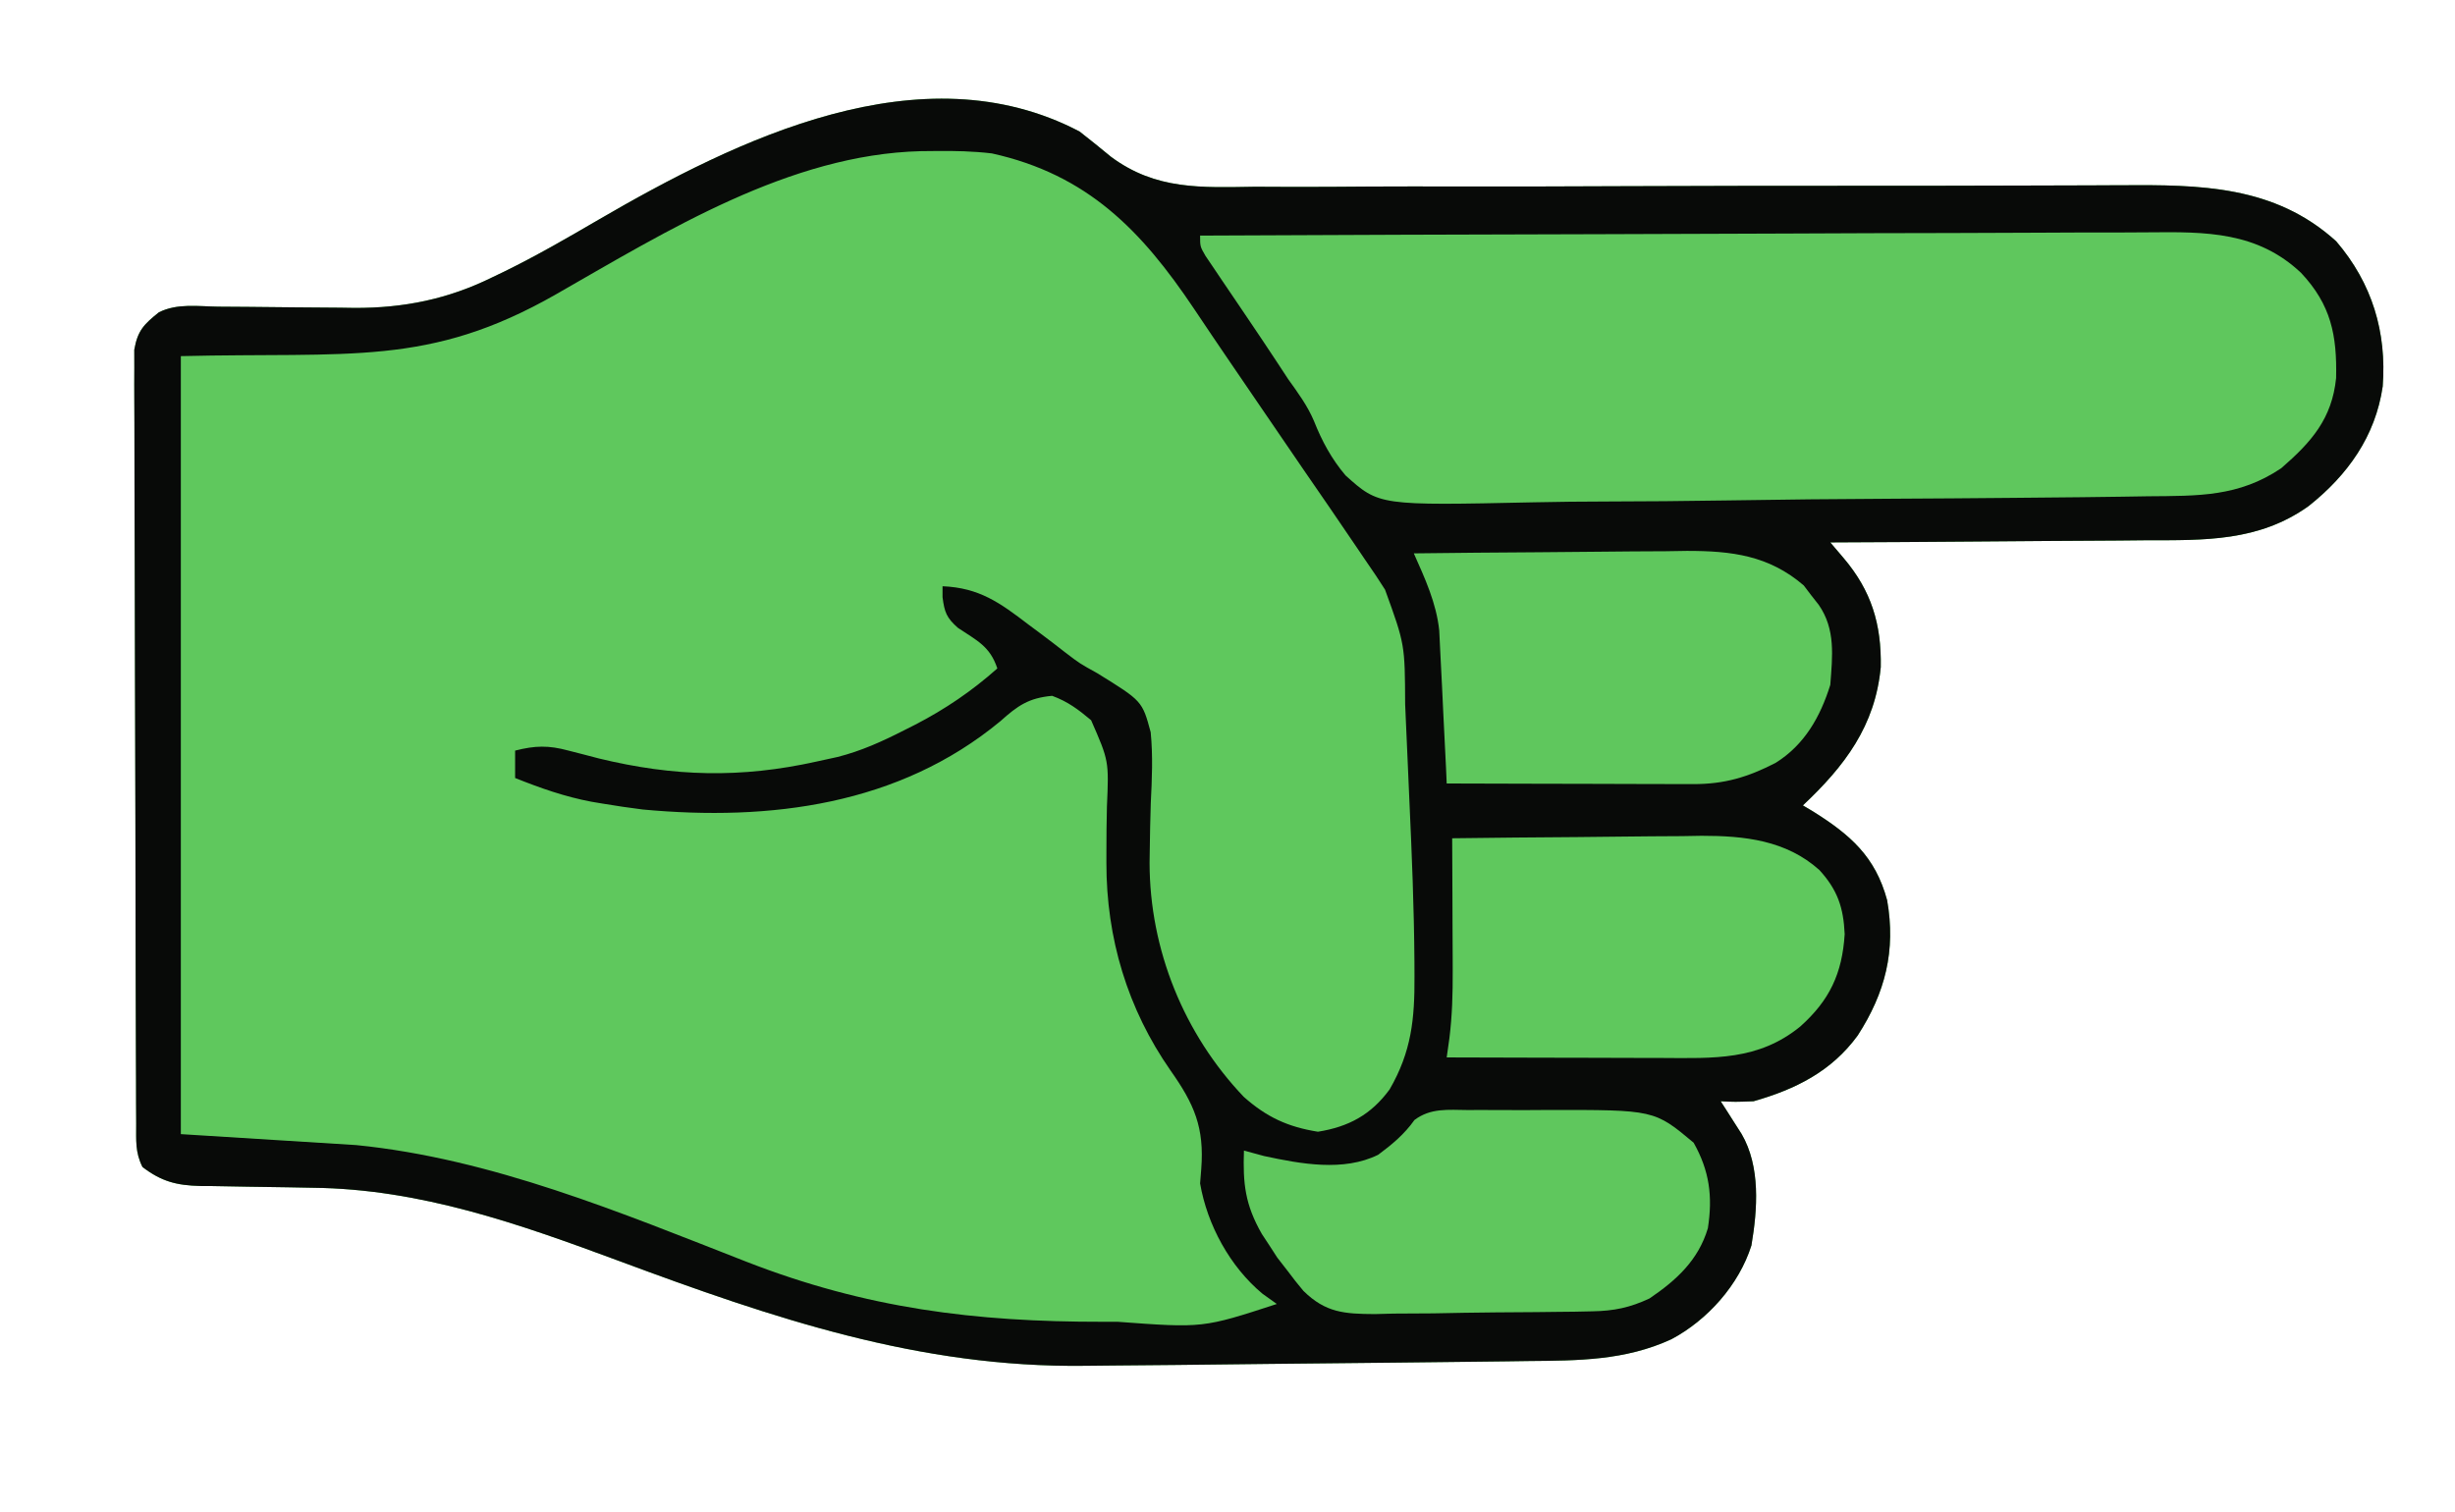
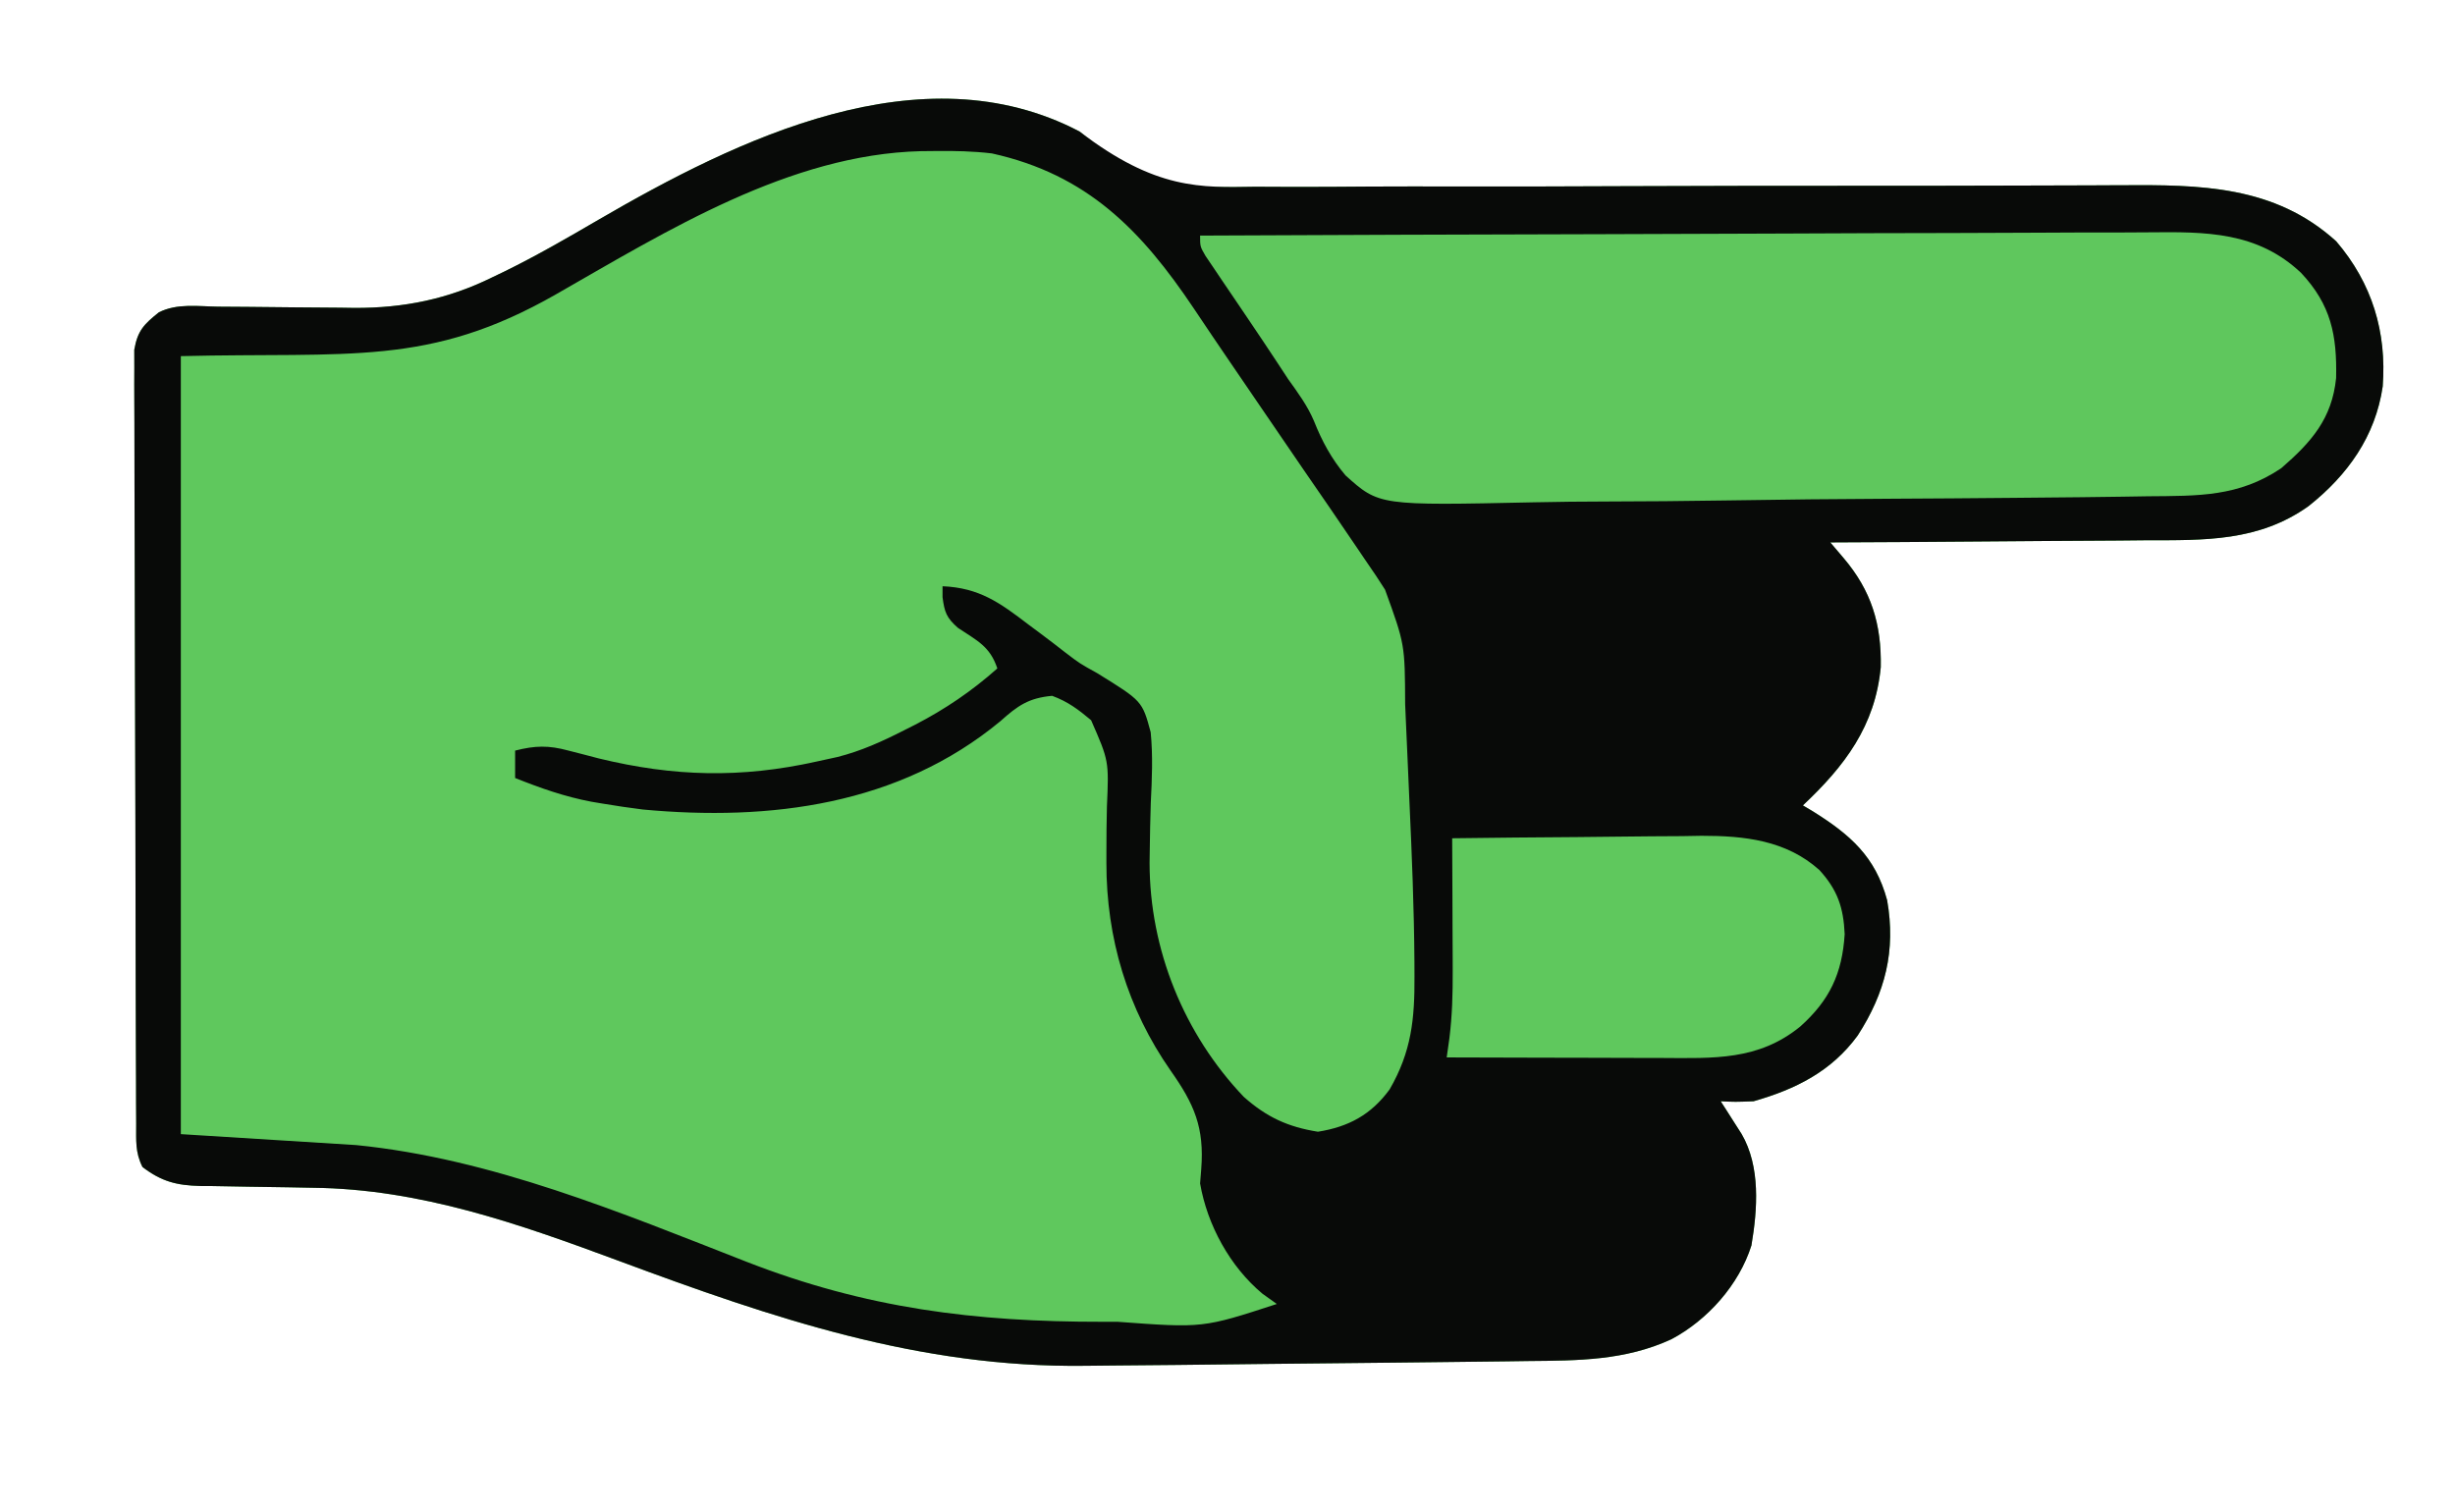
<svg xmlns="http://www.w3.org/2000/svg" version="1.1" width="448" height="276">
  <path d="M0 0 C1.939 1.513 3.854 3.055 5.748 4.624 C13.932 10.695 22.205 10.234 32.034 10.082 C33.921 10.086 35.808 10.094 37.695 10.106 C42.785 10.126 47.872 10.092 52.961 10.049 C58.304 10.013 63.647 10.03 68.99 10.042 C79.104 10.056 89.216 10.027 99.33 9.98 C114.164 9.914 128.999 9.907 143.834 9.908 C145.47 9.908 145.47 9.908 147.139 9.908 C149.314 9.908 151.489 9.908 153.664 9.909 C160.013 9.908 166.362 9.893 172.711 9.865 C176.664 9.848 180.618 9.839 184.571 9.832 C186.397 9.827 188.223 9.818 190.049 9.805 C204.469 9.707 218.076 9.827 229.328 20.047 C235.888 27.71 238.559 36.624 237.809 46.527 C236.474 55.642 231.413 62.719 224.266 68.386 C215.177 74.861 205.31 74.604 194.617 74.609 C192.95 74.624 191.283 74.641 189.616 74.659 C185.259 74.703 180.903 74.723 176.546 74.738 C172.088 74.758 167.63 74.8 163.172 74.84 C154.448 74.915 145.724 74.965 137 75 C137.789 75.927 138.578 76.854 139.391 77.809 C144.502 83.813 146.359 89.924 146.211 97.762 C145.198 108.511 139.628 115.821 132 123 C132.592 123.352 133.183 123.704 133.793 124.066 C140.642 128.346 145.229 132.347 147.375 140.312 C148.984 149.531 147.044 157.178 142 165 C137.227 171.542 130.703 174.798 123 177 C119.629 177.129 119.629 177.129 117 177 C117.349 177.543 117.699 178.085 118.059 178.645 C118.514 179.36 118.969 180.075 119.438 180.812 C119.89 181.52 120.342 182.228 120.809 182.957 C124.287 188.922 123.728 196.684 122.609 203.316 C120.346 210.499 114.606 216.932 108 220.438 C99.562 224.336 90.977 224.333 81.855 224.414 C80.459 224.433 79.062 224.453 77.666 224.473 C73.942 224.525 70.218 224.565 66.495 224.602 C63.408 224.633 60.322 224.67 57.236 224.706 C49.584 224.796 41.932 224.872 34.281 224.941 C28.754 224.991 23.227 225.057 17.701 225.128 C13.837 225.174 9.974 225.205 6.11 225.23 C4.408 225.243 2.707 225.261 1.005 225.284 C-29.254 225.673 -55.973 216.574 -84.042 206.145 C-102.279 199.388 -120.273 192.997 -139.945 192.789 C-141.449 192.761 -142.953 192.732 -144.457 192.703 C-146.798 192.662 -149.139 192.625 -151.481 192.599 C-153.761 192.571 -156.04 192.525 -158.32 192.477 C-159.364 192.472 -159.364 192.472 -160.429 192.467 C-164.764 192.358 -167.544 191.648 -171 189 C-172.36 186.281 -172.135 184.137 -172.147 181.092 C-172.154 179.833 -172.161 178.574 -172.169 177.276 C-172.172 175.873 -172.174 174.47 -172.177 173.067 C-172.183 171.595 -172.19 170.124 -172.197 168.652 C-172.214 164.648 -172.225 160.644 -172.233 156.64 C-172.238 154.139 -172.244 151.639 -172.251 149.139 C-172.27 141.32 -172.284 133.501 -172.292 125.682 C-172.302 116.649 -172.328 107.616 -172.369 98.583 C-172.399 91.605 -172.414 84.628 -172.417 77.65 C-172.419 73.48 -172.428 69.311 -172.453 65.141 C-172.477 61.219 -172.481 57.298 -172.471 53.376 C-172.47 51.936 -172.477 50.496 -172.49 49.056 C-172.508 47.092 -172.499 45.127 -172.488 43.162 C-172.49 42.062 -172.493 40.962 -172.495 39.829 C-171.883 36.333 -170.732 35.188 -168 33 C-164.647 31.324 -160.871 31.923 -157.188 31.973 C-155.371 31.985 -153.555 31.998 -151.738 32.01 C-148.879 32.034 -146.02 32.062 -143.162 32.096 C-140.399 32.126 -137.637 32.144 -134.875 32.16 C-134.036 32.174 -133.197 32.187 -132.333 32.201 C-123.343 32.238 -115.251 30.6 -107.188 26.625 C-106.472 26.282 -105.757 25.939 -105.02 25.585 C-99.127 22.697 -93.476 19.435 -87.812 16.125 C-62.555 1.441 -28.86 -15.131 0 0 Z " fill="#5FC85D" transform="translate(197,24)" />
-   <path d="M0 0 C1.939 1.513 3.854 3.055 5.748 4.624 C13.932 10.695 22.205 10.234 32.034 10.082 C33.921 10.086 35.808 10.094 37.695 10.106 C42.785 10.126 47.872 10.092 52.961 10.049 C58.304 10.013 63.647 10.03 68.99 10.042 C79.104 10.056 89.216 10.027 99.33 9.98 C114.164 9.914 128.999 9.907 143.834 9.908 C145.47 9.908 145.47 9.908 147.139 9.908 C149.314 9.908 151.489 9.908 153.664 9.909 C160.013 9.908 166.362 9.893 172.711 9.865 C176.664 9.848 180.618 9.839 184.571 9.832 C186.397 9.827 188.223 9.818 190.049 9.805 C204.469 9.707 218.076 9.827 229.328 20.047 C235.888 27.71 238.559 36.624 237.809 46.527 C236.474 55.642 231.413 62.719 224.266 68.386 C215.177 74.861 205.31 74.604 194.617 74.609 C192.95 74.624 191.283 74.641 189.616 74.659 C185.259 74.703 180.903 74.723 176.546 74.738 C172.088 74.758 167.63 74.8 163.172 74.84 C154.448 74.915 145.724 74.965 137 75 C137.789 75.927 138.578 76.854 139.391 77.809 C144.502 83.813 146.359 89.924 146.211 97.762 C145.198 108.511 139.628 115.821 132 123 C132.592 123.352 133.183 123.704 133.793 124.066 C140.642 128.346 145.229 132.347 147.375 140.312 C148.984 149.531 147.044 157.178 142 165 C137.227 171.542 130.703 174.798 123 177 C119.629 177.129 119.629 177.129 117 177 C117.349 177.543 117.699 178.085 118.059 178.645 C118.514 179.36 118.969 180.075 119.438 180.812 C119.89 181.52 120.342 182.228 120.809 182.957 C124.287 188.922 123.728 196.684 122.609 203.316 C120.346 210.499 114.606 216.932 108 220.438 C99.562 224.336 90.977 224.333 81.855 224.414 C80.459 224.433 79.062 224.453 77.666 224.473 C73.942 224.525 70.218 224.565 66.495 224.602 C63.408 224.633 60.322 224.67 57.236 224.706 C49.584 224.796 41.932 224.872 34.281 224.941 C28.754 224.991 23.227 225.057 17.701 225.128 C13.837 225.174 9.974 225.205 6.11 225.23 C4.408 225.243 2.707 225.261 1.005 225.284 C-29.254 225.673 -55.973 216.574 -84.042 206.145 C-102.279 199.388 -120.273 192.997 -139.945 192.789 C-141.449 192.761 -142.953 192.732 -144.457 192.703 C-146.798 192.662 -149.139 192.625 -151.481 192.599 C-153.761 192.571 -156.04 192.525 -158.32 192.477 C-159.364 192.472 -159.364 192.472 -160.429 192.467 C-164.764 192.358 -167.544 191.648 -171 189 C-172.36 186.281 -172.135 184.137 -172.147 181.092 C-172.154 179.833 -172.161 178.574 -172.169 177.276 C-172.172 175.873 -172.174 174.47 -172.177 173.067 C-172.183 171.595 -172.19 170.124 -172.197 168.652 C-172.214 164.648 -172.225 160.644 -172.233 156.64 C-172.238 154.139 -172.244 151.639 -172.251 149.139 C-172.27 141.32 -172.284 133.501 -172.292 125.682 C-172.302 116.649 -172.328 107.616 -172.369 98.583 C-172.399 91.605 -172.414 84.628 -172.417 77.65 C-172.419 73.48 -172.428 69.311 -172.453 65.141 C-172.477 61.219 -172.481 57.298 -172.471 53.376 C-172.47 51.936 -172.477 50.496 -172.49 49.056 C-172.508 47.092 -172.499 45.127 -172.488 43.162 C-172.49 42.062 -172.493 40.962 -172.495 39.829 C-171.883 36.333 -170.732 35.188 -168 33 C-164.647 31.324 -160.871 31.923 -157.188 31.973 C-155.371 31.985 -153.555 31.998 -151.738 32.01 C-148.879 32.034 -146.02 32.062 -143.162 32.096 C-140.399 32.126 -137.637 32.144 -134.875 32.16 C-134.036 32.174 -133.197 32.187 -132.333 32.201 C-123.343 32.238 -115.251 30.6 -107.188 26.625 C-106.472 26.282 -105.757 25.939 -105.02 25.585 C-99.127 22.697 -93.476 19.435 -87.812 16.125 C-62.555 1.441 -28.86 -15.131 0 0 Z M-95.513 29.703 C-118.793 43.013 -133.208 40.249 -164 41 C-164 87.86 -164 134.72 -164 183 C-153.44 183.66 -142.88 184.32 -132 185 C-107.333 187.45 -83.74 197.318 -60.778 206.295 C-38.92 214.808 -19.113 217.276 4.188 217.25 C5.089 217.249 5.991 217.249 6.921 217.248 C22.517 218.4 22.517 218.4 36 214 C35.134 213.381 34.267 212.762 33.375 212.125 C27.439 207.173 23.304 199.563 22 192 C22.068 191.14 22.137 190.28 22.207 189.395 C22.801 181.78 20.922 177.512 16.638 171.432 C8.751 160.143 4.881 147.225 4.902 133.488 C4.903 132.825 4.903 132.162 4.904 131.479 C4.91 128.726 4.919 125.975 4.996 123.223 C5.362 114.877 5.362 114.877 2.11 107.451 C-0.247 105.48 -2.116 104.065 -5 103 C-9.282 103.394 -11.267 104.779 -14.438 107.625 C-32.97 122.968 -56.487 125.906 -79.696 123.75 C-82.122 123.447 -84.527 123.092 -86.938 122.688 C-87.99 122.511 -87.99 122.511 -89.064 122.331 C-93.949 121.41 -98.385 119.841 -103 118 C-103 116.35 -103 114.7 -103 113 C-99.344 112.067 -96.894 112.013 -93.262 112.996 C-92.367 113.225 -91.472 113.455 -90.55 113.691 C-89.606 113.937 -88.661 114.184 -87.688 114.438 C-74.065 117.751 -61.796 118.07 -48 115 C-46.73 114.723 -45.461 114.446 -44.152 114.16 C-39.839 113.063 -36.016 111.332 -32.062 109.312 C-31.37 108.964 -30.678 108.615 -29.965 108.256 C-24.486 105.419 -19.62 102.107 -15 98 C-16.354 93.937 -18.724 92.917 -22.188 90.598 C-24.284 88.75 -24.647 87.729 -25 85 C-25 84.34 -25 83.68 -25 83 C-18.298 83.283 -14.547 85.991 -9.312 90 C-8.586 90.54 -7.86 91.08 -7.111 91.637 C-5.58 92.778 -4.064 93.94 -2.561 95.119 C0.041 97.102 0.041 97.102 3.221 98.863 C11.447 103.949 11.447 103.949 12.983 109.645 C13.406 113.958 13.218 118.242 13 122.562 C12.907 125.48 12.849 128.397 12.812 131.316 C12.796 132.394 12.796 132.394 12.78 133.492 C12.799 149.325 19.045 164.723 29.961 176.188 C34.14 179.902 38.001 181.679 43.5 182.562 C49.106 181.661 53.189 179.473 56.582 174.84 C60.572 167.953 61.167 161.987 61.121 154.168 C61.117 152.86 61.117 152.86 61.112 151.526 C61.045 141.786 60.647 132.061 60.2 122.332 C60.061 119.277 59.929 116.222 59.799 113.166 C59.711 111.19 59.624 109.214 59.535 107.238 C59.497 106.341 59.458 105.444 59.418 104.52 C59.37 93.6 59.37 93.6 55.75 83.625 C55.207 82.787 54.665 81.949 54.105 81.086 C53.411 80.068 52.716 79.049 52 78 C51.566 77.358 51.133 76.717 50.686 76.056 C47.432 71.243 44.141 66.457 40.841 61.675 C38.312 58.001 35.801 54.314 33.291 50.626 C31.392 47.837 29.489 45.051 27.586 42.266 C25.325 38.953 23.08 35.631 20.852 32.297 C11.295 18.047 1.433 7.855 -16 4 C-19.41 3.596 -22.756 3.521 -26.188 3.562 C-27.103 3.572 -28.019 3.581 -28.962 3.59 C-52.901 4.194 -75.222 18.098 -95.513 29.703 Z " fill="#080A08" transform="translate(197,24)" />
+   <path d="M0 0 C13.932 10.695 22.205 10.234 32.034 10.082 C33.921 10.086 35.808 10.094 37.695 10.106 C42.785 10.126 47.872 10.092 52.961 10.049 C58.304 10.013 63.647 10.03 68.99 10.042 C79.104 10.056 89.216 10.027 99.33 9.98 C114.164 9.914 128.999 9.907 143.834 9.908 C145.47 9.908 145.47 9.908 147.139 9.908 C149.314 9.908 151.489 9.908 153.664 9.909 C160.013 9.908 166.362 9.893 172.711 9.865 C176.664 9.848 180.618 9.839 184.571 9.832 C186.397 9.827 188.223 9.818 190.049 9.805 C204.469 9.707 218.076 9.827 229.328 20.047 C235.888 27.71 238.559 36.624 237.809 46.527 C236.474 55.642 231.413 62.719 224.266 68.386 C215.177 74.861 205.31 74.604 194.617 74.609 C192.95 74.624 191.283 74.641 189.616 74.659 C185.259 74.703 180.903 74.723 176.546 74.738 C172.088 74.758 167.63 74.8 163.172 74.84 C154.448 74.915 145.724 74.965 137 75 C137.789 75.927 138.578 76.854 139.391 77.809 C144.502 83.813 146.359 89.924 146.211 97.762 C145.198 108.511 139.628 115.821 132 123 C132.592 123.352 133.183 123.704 133.793 124.066 C140.642 128.346 145.229 132.347 147.375 140.312 C148.984 149.531 147.044 157.178 142 165 C137.227 171.542 130.703 174.798 123 177 C119.629 177.129 119.629 177.129 117 177 C117.349 177.543 117.699 178.085 118.059 178.645 C118.514 179.36 118.969 180.075 119.438 180.812 C119.89 181.52 120.342 182.228 120.809 182.957 C124.287 188.922 123.728 196.684 122.609 203.316 C120.346 210.499 114.606 216.932 108 220.438 C99.562 224.336 90.977 224.333 81.855 224.414 C80.459 224.433 79.062 224.453 77.666 224.473 C73.942 224.525 70.218 224.565 66.495 224.602 C63.408 224.633 60.322 224.67 57.236 224.706 C49.584 224.796 41.932 224.872 34.281 224.941 C28.754 224.991 23.227 225.057 17.701 225.128 C13.837 225.174 9.974 225.205 6.11 225.23 C4.408 225.243 2.707 225.261 1.005 225.284 C-29.254 225.673 -55.973 216.574 -84.042 206.145 C-102.279 199.388 -120.273 192.997 -139.945 192.789 C-141.449 192.761 -142.953 192.732 -144.457 192.703 C-146.798 192.662 -149.139 192.625 -151.481 192.599 C-153.761 192.571 -156.04 192.525 -158.32 192.477 C-159.364 192.472 -159.364 192.472 -160.429 192.467 C-164.764 192.358 -167.544 191.648 -171 189 C-172.36 186.281 -172.135 184.137 -172.147 181.092 C-172.154 179.833 -172.161 178.574 -172.169 177.276 C-172.172 175.873 -172.174 174.47 -172.177 173.067 C-172.183 171.595 -172.19 170.124 -172.197 168.652 C-172.214 164.648 -172.225 160.644 -172.233 156.64 C-172.238 154.139 -172.244 151.639 -172.251 149.139 C-172.27 141.32 -172.284 133.501 -172.292 125.682 C-172.302 116.649 -172.328 107.616 -172.369 98.583 C-172.399 91.605 -172.414 84.628 -172.417 77.65 C-172.419 73.48 -172.428 69.311 -172.453 65.141 C-172.477 61.219 -172.481 57.298 -172.471 53.376 C-172.47 51.936 -172.477 50.496 -172.49 49.056 C-172.508 47.092 -172.499 45.127 -172.488 43.162 C-172.49 42.062 -172.493 40.962 -172.495 39.829 C-171.883 36.333 -170.732 35.188 -168 33 C-164.647 31.324 -160.871 31.923 -157.188 31.973 C-155.371 31.985 -153.555 31.998 -151.738 32.01 C-148.879 32.034 -146.02 32.062 -143.162 32.096 C-140.399 32.126 -137.637 32.144 -134.875 32.16 C-134.036 32.174 -133.197 32.187 -132.333 32.201 C-123.343 32.238 -115.251 30.6 -107.188 26.625 C-106.472 26.282 -105.757 25.939 -105.02 25.585 C-99.127 22.697 -93.476 19.435 -87.812 16.125 C-62.555 1.441 -28.86 -15.131 0 0 Z M-95.513 29.703 C-118.793 43.013 -133.208 40.249 -164 41 C-164 87.86 -164 134.72 -164 183 C-153.44 183.66 -142.88 184.32 -132 185 C-107.333 187.45 -83.74 197.318 -60.778 206.295 C-38.92 214.808 -19.113 217.276 4.188 217.25 C5.089 217.249 5.991 217.249 6.921 217.248 C22.517 218.4 22.517 218.4 36 214 C35.134 213.381 34.267 212.762 33.375 212.125 C27.439 207.173 23.304 199.563 22 192 C22.068 191.14 22.137 190.28 22.207 189.395 C22.801 181.78 20.922 177.512 16.638 171.432 C8.751 160.143 4.881 147.225 4.902 133.488 C4.903 132.825 4.903 132.162 4.904 131.479 C4.91 128.726 4.919 125.975 4.996 123.223 C5.362 114.877 5.362 114.877 2.11 107.451 C-0.247 105.48 -2.116 104.065 -5 103 C-9.282 103.394 -11.267 104.779 -14.438 107.625 C-32.97 122.968 -56.487 125.906 -79.696 123.75 C-82.122 123.447 -84.527 123.092 -86.938 122.688 C-87.99 122.511 -87.99 122.511 -89.064 122.331 C-93.949 121.41 -98.385 119.841 -103 118 C-103 116.35 -103 114.7 -103 113 C-99.344 112.067 -96.894 112.013 -93.262 112.996 C-92.367 113.225 -91.472 113.455 -90.55 113.691 C-89.606 113.937 -88.661 114.184 -87.688 114.438 C-74.065 117.751 -61.796 118.07 -48 115 C-46.73 114.723 -45.461 114.446 -44.152 114.16 C-39.839 113.063 -36.016 111.332 -32.062 109.312 C-31.37 108.964 -30.678 108.615 -29.965 108.256 C-24.486 105.419 -19.62 102.107 -15 98 C-16.354 93.937 -18.724 92.917 -22.188 90.598 C-24.284 88.75 -24.647 87.729 -25 85 C-25 84.34 -25 83.68 -25 83 C-18.298 83.283 -14.547 85.991 -9.312 90 C-8.586 90.54 -7.86 91.08 -7.111 91.637 C-5.58 92.778 -4.064 93.94 -2.561 95.119 C0.041 97.102 0.041 97.102 3.221 98.863 C11.447 103.949 11.447 103.949 12.983 109.645 C13.406 113.958 13.218 118.242 13 122.562 C12.907 125.48 12.849 128.397 12.812 131.316 C12.796 132.394 12.796 132.394 12.78 133.492 C12.799 149.325 19.045 164.723 29.961 176.188 C34.14 179.902 38.001 181.679 43.5 182.562 C49.106 181.661 53.189 179.473 56.582 174.84 C60.572 167.953 61.167 161.987 61.121 154.168 C61.117 152.86 61.117 152.86 61.112 151.526 C61.045 141.786 60.647 132.061 60.2 122.332 C60.061 119.277 59.929 116.222 59.799 113.166 C59.711 111.19 59.624 109.214 59.535 107.238 C59.497 106.341 59.458 105.444 59.418 104.52 C59.37 93.6 59.37 93.6 55.75 83.625 C55.207 82.787 54.665 81.949 54.105 81.086 C53.411 80.068 52.716 79.049 52 78 C51.566 77.358 51.133 76.717 50.686 76.056 C47.432 71.243 44.141 66.457 40.841 61.675 C38.312 58.001 35.801 54.314 33.291 50.626 C31.392 47.837 29.489 45.051 27.586 42.266 C25.325 38.953 23.08 35.631 20.852 32.297 C11.295 18.047 1.433 7.855 -16 4 C-19.41 3.596 -22.756 3.521 -26.188 3.562 C-27.103 3.572 -28.019 3.581 -28.962 3.59 C-52.901 4.194 -75.222 18.098 -95.513 29.703 Z " fill="#080A08" transform="translate(197,24)" />
  <path d="M0 0 C24.47 -0.117 48.94 -0.205 73.409 -0.259 C84.772 -0.285 96.134 -0.32 107.496 -0.377 C117.401 -0.427 127.306 -0.459 137.212 -0.47 C142.455 -0.477 147.698 -0.492 152.941 -0.529 C157.88 -0.563 162.819 -0.573 167.759 -0.566 C169.567 -0.567 171.376 -0.577 173.184 -0.596 C183.559 -0.701 192.926 -0.74 200.92 6.814 C206.37 12.629 207.478 18.161 207.305 26 C206.549 33.436 202.791 37.685 197.293 42.457 C189.491 47.707 182.156 47.499 172.968 47.579 C171.438 47.602 169.908 47.627 168.378 47.653 C163.372 47.731 158.366 47.777 153.359 47.82 C151.63 47.836 149.901 47.853 148.172 47.869 C140.976 47.934 133.78 47.99 126.584 48.024 C116.299 48.072 106.016 48.172 95.732 48.343 C88.484 48.459 81.237 48.518 73.988 48.533 C69.666 48.544 65.347 48.58 61.025 48.678 C32.669 49.288 32.669 49.288 26.524 43.758 C23.962 40.717 22.245 37.533 20.782 33.849 C19.591 31.033 17.837 28.663 16.062 26.188 C15.445 25.245 14.828 24.303 14.191 23.332 C12.427 20.649 10.641 17.983 8.84 15.324 C8.013 14.099 8.013 14.099 7.17 12.849 C6.07 11.219 4.966 9.591 3.86 7.966 C3.359 7.222 2.859 6.478 2.344 5.711 C1.892 5.044 1.44 4.376 0.975 3.689 C0 2 0 2 0 0 Z " fill="#5FC75D" transform="translate(219,43)" />
-   <path d="M0 0 C7.667 -0.093 15.335 -0.164 23.003 -0.207 C26.564 -0.228 30.125 -0.256 33.686 -0.302 C37.79 -0.354 41.892 -0.373 45.996 -0.391 C47.262 -0.411 48.528 -0.432 49.832 -0.453 C58.026 -0.455 64.778 0.374 71.156 5.852 C71.6 6.437 72.043 7.022 72.5 7.625 C73.196 8.511 73.196 8.511 73.906 9.414 C76.983 13.875 76.399 18.759 76 24 C74.193 29.802 71.316 34.926 66.039 38.227 C60.971 40.846 56.692 42.128 50.956 42.114 C49.955 42.113 48.955 42.113 47.924 42.113 C46.85 42.108 45.777 42.103 44.672 42.098 C43.568 42.096 42.464 42.095 41.326 42.093 C37.801 42.088 34.275 42.075 30.75 42.062 C28.359 42.057 25.969 42.053 23.578 42.049 C17.719 42.038 11.859 42.021 6 42 C5.96 41.083 5.921 40.166 5.88 39.221 C5.722 35.772 5.549 32.325 5.365 28.877 C5.289 27.394 5.22 25.91 5.156 24.426 C5.063 22.275 4.948 20.126 4.828 17.977 C4.765 16.688 4.702 15.4 4.638 14.073 C4.113 9.052 2.03 4.576 0 0 Z " fill="#5FC75D" transform="translate(258,101)" />
  <path d="M0 0 C7.65 -0.102 15.299 -0.172 22.949 -0.22 C25.549 -0.24 28.148 -0.267 30.747 -0.302 C34.496 -0.351 38.243 -0.373 41.992 -0.391 C43.144 -0.411 44.295 -0.432 45.481 -0.453 C53.345 -0.455 60.913 0.351 67.002 5.788 C70.309 9.404 71.409 12.629 71.625 17.5 C71.177 24.694 68.869 29.583 63.5 34.375 C55.86 40.591 47.701 40.143 38.258 40.098 C37.134 40.096 36.011 40.095 34.853 40.093 C31.277 40.088 27.701 40.075 24.125 40.062 C21.695 40.057 19.266 40.053 16.836 40.049 C10.891 40.038 4.945 40.021 -1 40 C-0.837 38.84 -0.674 37.681 -0.506 36.486 C0.005 32.382 0.114 28.359 0.098 24.219 C0.096 23.17 0.096 23.17 0.093 22.101 C0.088 19.9 0.075 17.7 0.062 15.5 C0.057 13.995 0.053 12.49 0.049 10.984 C0.038 7.323 0.021 3.661 0 0 Z " fill="#5FC85D" transform="translate(265,153)" />
-   <path d="M0 0 C1.157 -0.004 1.157 -0.004 2.337 -0.009 C3.972 -0.011 5.607 -0.005 7.241 0.007 C9.713 0.023 12.183 0.008 14.654 -0.012 C34.076 -0.039 34.076 -0.039 41.246 5.961 C44.134 11.084 44.751 15.767 43.844 21.574 C42.117 27.386 38.111 31.059 33.184 34.398 C29.595 36.07 26.717 36.666 22.77 36.737 C21.183 36.77 21.183 36.77 19.564 36.805 C17.863 36.822 17.863 36.822 16.129 36.84 C14.367 36.861 14.367 36.861 12.569 36.882 C10.086 36.905 7.603 36.922 5.12 36.934 C1.329 36.961 -2.46 37.036 -6.25 37.111 C-8.665 37.128 -11.081 37.142 -13.496 37.152 C-14.625 37.182 -15.755 37.212 -16.918 37.243 C-22.469 37.212 -25.903 37.008 -29.966 33.006 C-30.952 31.833 -31.908 30.633 -32.816 29.398 C-33.452 28.581 -34.087 27.764 -34.742 26.922 C-35.2 26.213 -35.657 25.504 -36.129 24.773 C-36.599 24.059 -37.07 23.345 -37.555 22.609 C-40.605 17.264 -41.021 13.439 -40.816 7.398 C-39.6 7.728 -38.383 8.058 -37.129 8.398 C-30.445 9.832 -22.648 11.294 -16.312 8.16 C-13.779 6.28 -11.531 4.412 -9.706 1.823 C-6.748 -0.407 -3.56 -0.029 0 0 Z " fill="#5FC75D" transform="translate(267.816,202.602)" />
</svg>